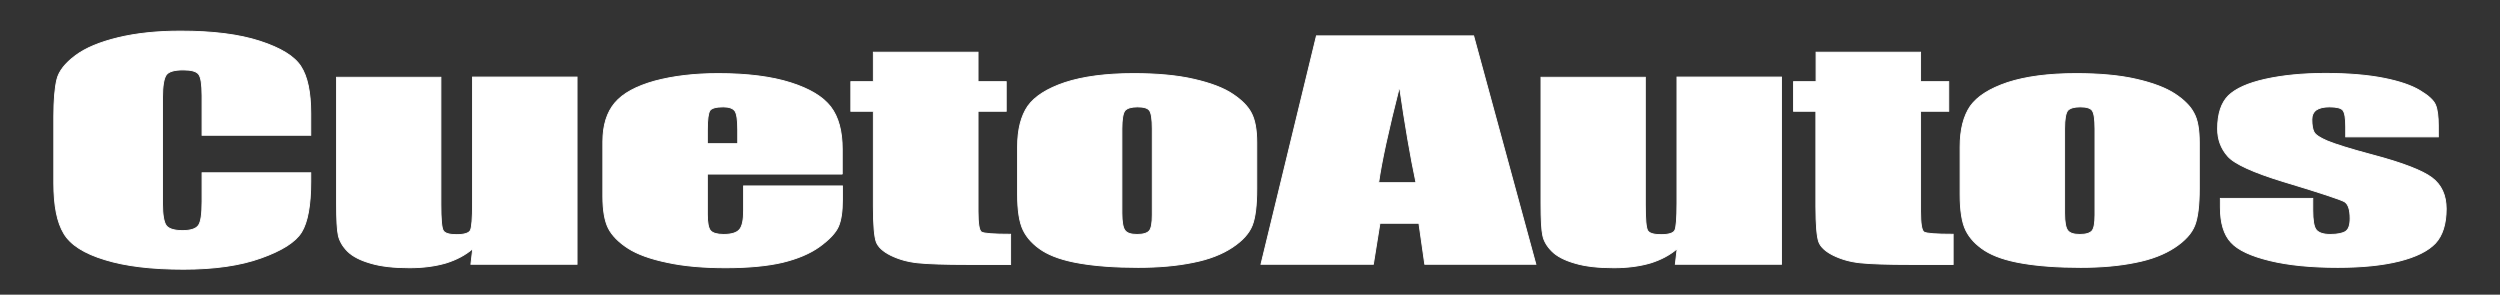
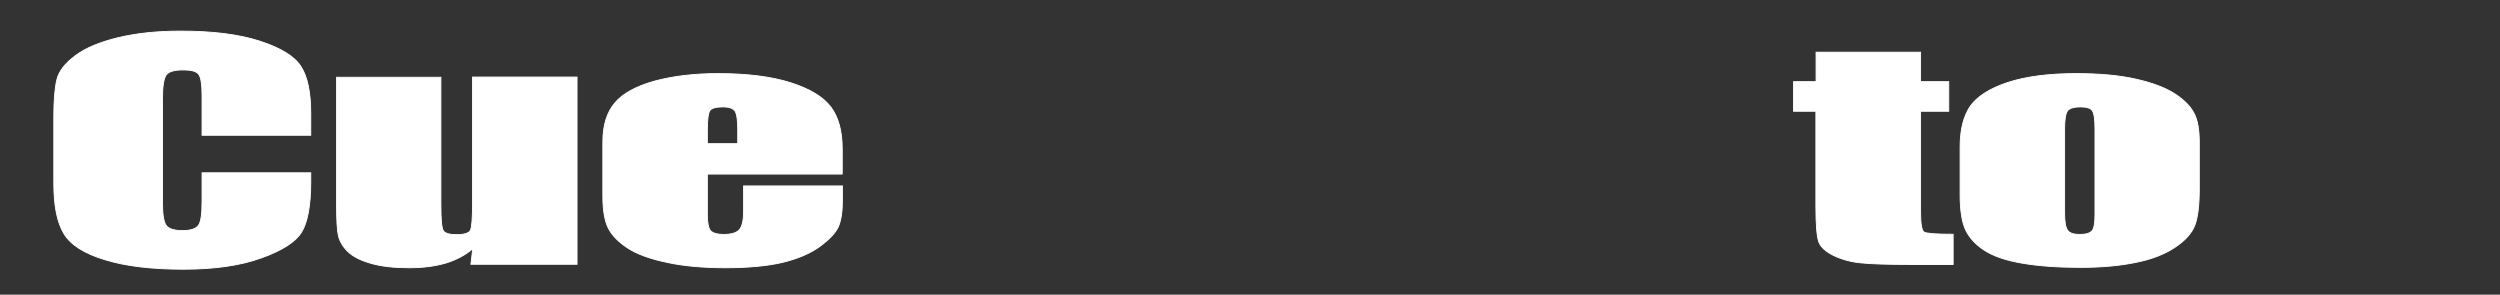
<svg xmlns="http://www.w3.org/2000/svg" version="1.1" id="Capa_1" x="0px" y="0px" viewBox="0 0 1366 161" style="enable-background:new 0 0 1366 161;" xml:space="preserve">
  <rect x="0" y="0" width="1366" height="161" fill="#333333" stroke="none" />
  <style type="text/css">
	.st0{fill:#FFFFFF;stroke:#FFFFFF;stroke-width:0.5;stroke-miterlimit:10;}
</style>
  <g>
    <path class="st0" d="M169.8,73.9h-59.4V52.3c0-6.3-0.6-10.2-1.9-11.8c-1.3-1.6-4.1-2.3-8.4-2.3c-4.9,0-8,0.9-9.3,2.8   c-1.3,1.9-2,6-2,12.3v58c0,6.1,0.7,10,2,11.9c1.3,1.8,4.3,2.8,8.9,2.8c4.4,0,7.3-0.9,8.7-2.8c1.4-1.9,2-6.2,2-13.1V94.4h59.4v4.9   c0,12.9-1.7,22.1-5,27.5c-3.3,5.4-10.7,10.1-22.2,14.2c-11.4,4.1-25.5,6.1-42.3,6.1c-17.4,0-31.7-1.7-43-5.2   c-11.3-3.4-18.8-8.2-22.4-14.3c-3.7-6.1-5.5-15.2-5.5-27.5V63.6c0-9,0.6-15.7,1.7-20.2c1.1-4.5,4.5-8.8,10.1-13   c5.6-4.2,13.4-7.4,23.3-9.8c9.9-2.4,21.3-3.6,34.2-3.6c17.5,0,31.9,1.8,43.3,5.5c11.4,3.7,18.9,8.3,22.4,13.8   c3.6,5.5,5.4,14.1,5.4,25.7V73.9z" />
    <path class="st0" d="M315.3,42.1v102.3h-58l1-8.5c-4,3.4-8.8,6-14.6,7.8c-5.8,1.7-12.4,2.6-20,2.6c-8.6,0-15.7-0.8-21.3-2.5   c-5.6-1.6-9.8-3.8-12.5-6.5c-2.7-2.7-4.3-5.6-5-8.5c-0.7-3-1-8.8-1-17.6v-69h57v69.6c0,8,0.4,12.7,1.3,14.2   c0.9,1.5,3.3,2.2,7.3,2.2c4.2,0,6.7-0.8,7.5-2.3c0.8-1.5,1.2-6.5,1.2-14.9V42.1H315.3z" />
    <path class="st0" d="M460.3,95.1h-73.8v22.1c0,4.6,0.6,7.6,1.8,8.9c1.2,1.3,3.6,2,7.1,2c4.3,0,7.2-0.9,8.7-2.7   c1.5-1.8,2.2-5.2,2.2-10.3v-13.5h54v7.6c0,6.3-0.7,11.2-2.2,14.6c-1.5,3.4-4.9,7-10.2,10.9c-5.4,3.9-12.2,6.7-20.4,8.7   c-8.2,1.9-18.6,2.9-31,2.9c-12,0-22.7-0.9-31.9-2.9c-9.2-1.9-16.4-4.5-21.5-7.8c-5.1-3.3-8.7-7-10.7-10.9c-2-4-3-9.8-3-17.4V77.4   c0-8.9,2.2-16,6.6-21.2c4.4-5.2,11.7-9.1,21.7-11.9c10.1-2.7,21.6-4.1,34.7-4.1c16,0,29.2,1.7,39.6,5c10.4,3.3,17.7,7.7,21.9,13.2   c4.2,5.5,6.3,13.2,6.3,23.1V95.1z M403.1,78.4v-7.5c0-5.3-0.5-8.7-1.5-10.2c-1-1.5-3.2-2.3-6.4-2.3c-4,0-6.4,0.7-7.3,2   c-0.9,1.3-1.4,4.8-1.4,10.6v7.5H403.1z" />
-     <path class="st0" d="M534.4,28.5v16.1h15.4v16.2h-15.4v54.7c0,6.7,0.6,10.5,1.9,11.3c1.3,0.8,6.6,1.2,15.9,1.2v16.5h-23   c-13,0-22.2-0.3-27.8-0.9c-5.6-0.6-10.4-2-14.7-4.1c-4.2-2.1-6.9-4.6-7.9-7.3c-1-2.7-1.6-9.2-1.6-19.4V60.8h-12.3V44.6h12.3V28.5   H534.4z" />
-     <path class="st0" d="M686.7,78v25c0,9.2-0.8,15.9-2.5,20.2c-1.7,4.3-5.3,8.3-10.9,12c-5.6,3.7-12.7,6.5-21.4,8.2   c-8.7,1.8-18.7,2.7-30,2.7c-12.6,0-23.3-0.8-32-2.3c-8.8-1.5-15.5-3.8-20.4-6.9c-4.8-3.1-8.3-6.8-10.4-11.1   c-2.1-4.3-3.1-10.9-3.1-19.5V80.3c0-9.5,1.9-16.9,5.6-22.3c3.8-5.3,10.5-9.6,20.3-12.9c9.8-3.2,22.3-4.9,37.5-4.9   c12.8,0,23.8,1,32.9,3.1c9.2,2.1,16.3,4.8,21.2,8.1c5,3.3,8.4,6.8,10.2,10.3C685.7,65.4,686.7,70.8,686.7,78z M629.6,70.3   c0-5.2-0.5-8.5-1.5-9.9c-1-1.4-3.2-2-6.6-2c-3.4,0-5.6,0.7-6.8,2c-1.1,1.4-1.7,4.7-1.7,9.9v46.2c0,4.8,0.6,8,1.7,9.4   c1.1,1.5,3.3,2.2,6.6,2.2c3.4,0,5.6-0.7,6.7-2c1.1-1.3,1.6-4.2,1.6-8.6V70.3z" />
-     <path class="st0" d="M805.2,19.6l34,124.8h-60.7l-3.2-22.4H754l-3.6,22.4H689l30.3-124.8H805.2z M773.7,99.8c-3-14.1-6-31.6-9-52.4   c-6.1,23.9-9.9,41.4-11.4,52.4H773.7z" />
-     <path class="st0" d="M973.4,42.1v102.3h-58l1-8.5c-4,3.4-8.8,6-14.6,7.8c-5.8,1.7-12.4,2.6-20,2.6c-8.6,0-15.7-0.8-21.3-2.5   c-5.6-1.6-9.8-3.8-12.5-6.5c-2.7-2.7-4.4-5.6-5-8.5c-0.7-3-1-8.8-1-17.6v-69h57v69.6c0,8,0.4,12.7,1.3,14.2s3.3,2.2,7.3,2.2   c4.2,0,6.7-0.8,7.5-2.3c0.8-1.5,1.2-6.5,1.2-14.9V42.1H973.4z" />
    <path class="st0" d="M1049.4,28.5v16.1h15.4v16.2h-15.4v54.7c0,6.7,0.6,10.5,1.9,11.3c1.3,0.8,6.6,1.2,15.9,1.2v16.5h-23   c-13,0-22.2-0.3-27.8-0.9c-5.6-0.6-10.4-2-14.7-4.1c-4.2-2.1-6.9-4.6-7.9-7.3c-1-2.7-1.6-9.2-1.6-19.4V60.8H980V44.6h12.3V28.5   H1049.4z" />
    <path class="st0" d="M1201.7,78v25c0,9.2-0.8,15.9-2.5,20.2c-1.7,4.3-5.3,8.3-10.9,12c-5.6,3.7-12.7,6.5-21.4,8.2   c-8.7,1.8-18.7,2.7-30,2.7c-12.6,0-23.3-0.8-32-2.3c-8.8-1.5-15.5-3.8-20.4-6.9c-4.8-3.1-8.3-6.8-10.4-11.1   c-2.1-4.3-3.1-10.9-3.1-19.5V80.3c0-9.5,1.9-16.9,5.6-22.3c3.8-5.3,10.5-9.6,20.3-12.9c9.8-3.2,22.3-4.9,37.5-4.9   c12.8,0,23.8,1,32.9,3.1c9.2,2.1,16.2,4.8,21.2,8.1c5,3.3,8.4,6.8,10.2,10.3C1200.8,65.4,1201.7,70.8,1201.7,78z M1144.7,70.3   c0-5.2-0.5-8.5-1.5-9.9c-1-1.4-3.2-2-6.6-2c-3.4,0-5.6,0.7-6.8,2c-1.1,1.4-1.7,4.7-1.7,9.9v46.2c0,4.8,0.6,8,1.7,9.4   c1.1,1.5,3.3,2.2,6.6,2.2c3.4,0,5.6-0.7,6.7-2c1.1-1.3,1.6-4.2,1.6-8.6V70.3z" />
-     <path class="st0" d="M1332.2,74.8h-50.5v-5.5c0-4.7-0.5-7.7-1.5-9c-1-1.3-3.5-1.9-7.4-1.9c-3.2,0-5.6,0.6-7.2,1.7   c-1.6,1.2-2.4,2.9-2.4,5.2c0,3.1,0.4,5.4,1.2,6.9c0.8,1.5,3.2,3.1,7.2,4.8c4,1.7,12.2,4.3,24.6,7.6c16.6,4.4,27.4,8.6,32.6,12.5   c5.2,3.9,7.8,9.6,7.8,17c0,8.3-2,14.6-5.9,18.8c-4,4.2-10.6,7.5-19.8,9.8c-9.3,2.3-20.4,3.4-33.5,3.4c-14.5,0-26.9-1.2-37.2-3.7   c-10.3-2.5-17.4-5.8-21.2-10c-3.9-4.2-5.8-10.6-5.8-19.1v-4.9h50.5v6.5c0,5.5,0.6,9.1,1.9,10.7c1.3,1.6,3.8,2.5,7.6,2.5   c4,0,6.9-0.6,8.5-1.7c1.6-1.1,2.4-3.4,2.4-7c0-4.9-1-7.9-3.1-9.2c-2.2-1.2-13.2-4.9-33.2-10.9c-16.7-5.1-27-9.8-30.6-14   c-3.7-4.2-5.5-9.2-5.5-14.9c0-8.2,2-14.2,5.9-18.1c4-3.9,10.7-6.9,20.1-9c9.5-2.1,20.4-3.2,32.9-3.2c12.4,0,23,0.9,31.7,2.6   c8.7,1.7,15.4,4,20,6.8c4.7,2.8,7.5,5.4,8.5,7.9c1,2.4,1.5,6.2,1.5,11.3V74.8z" />
  </g>
</svg>